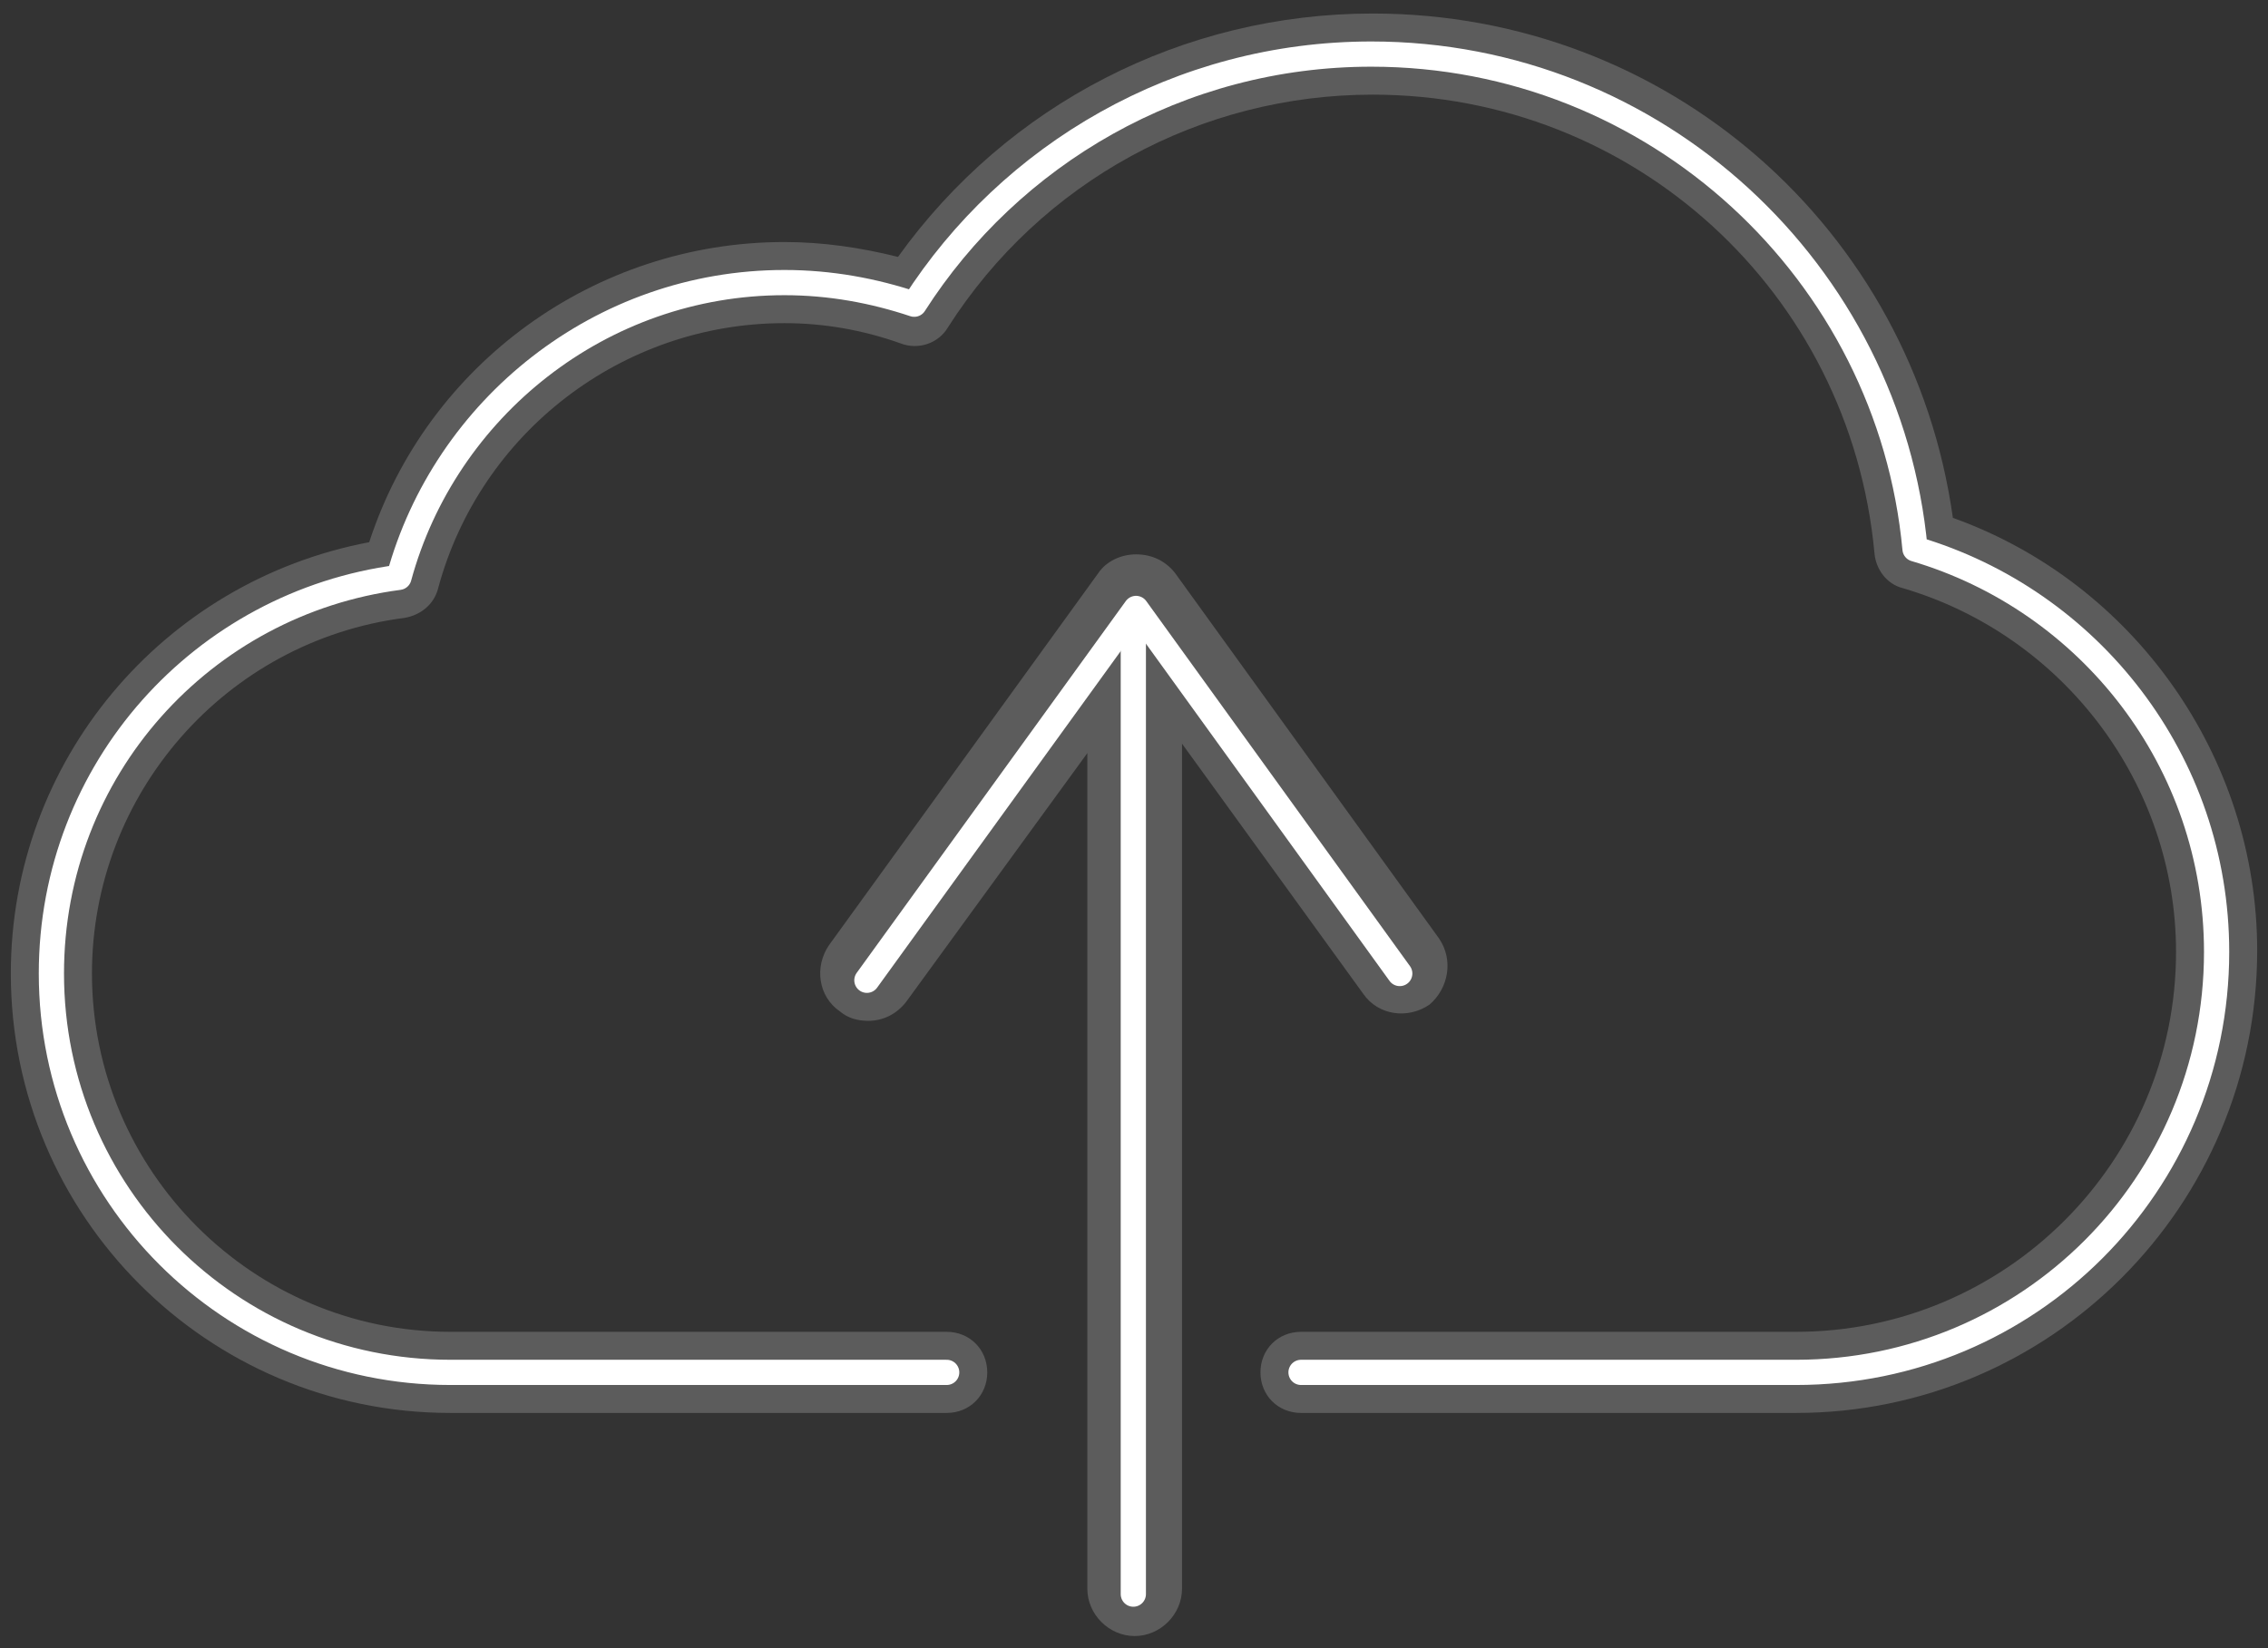
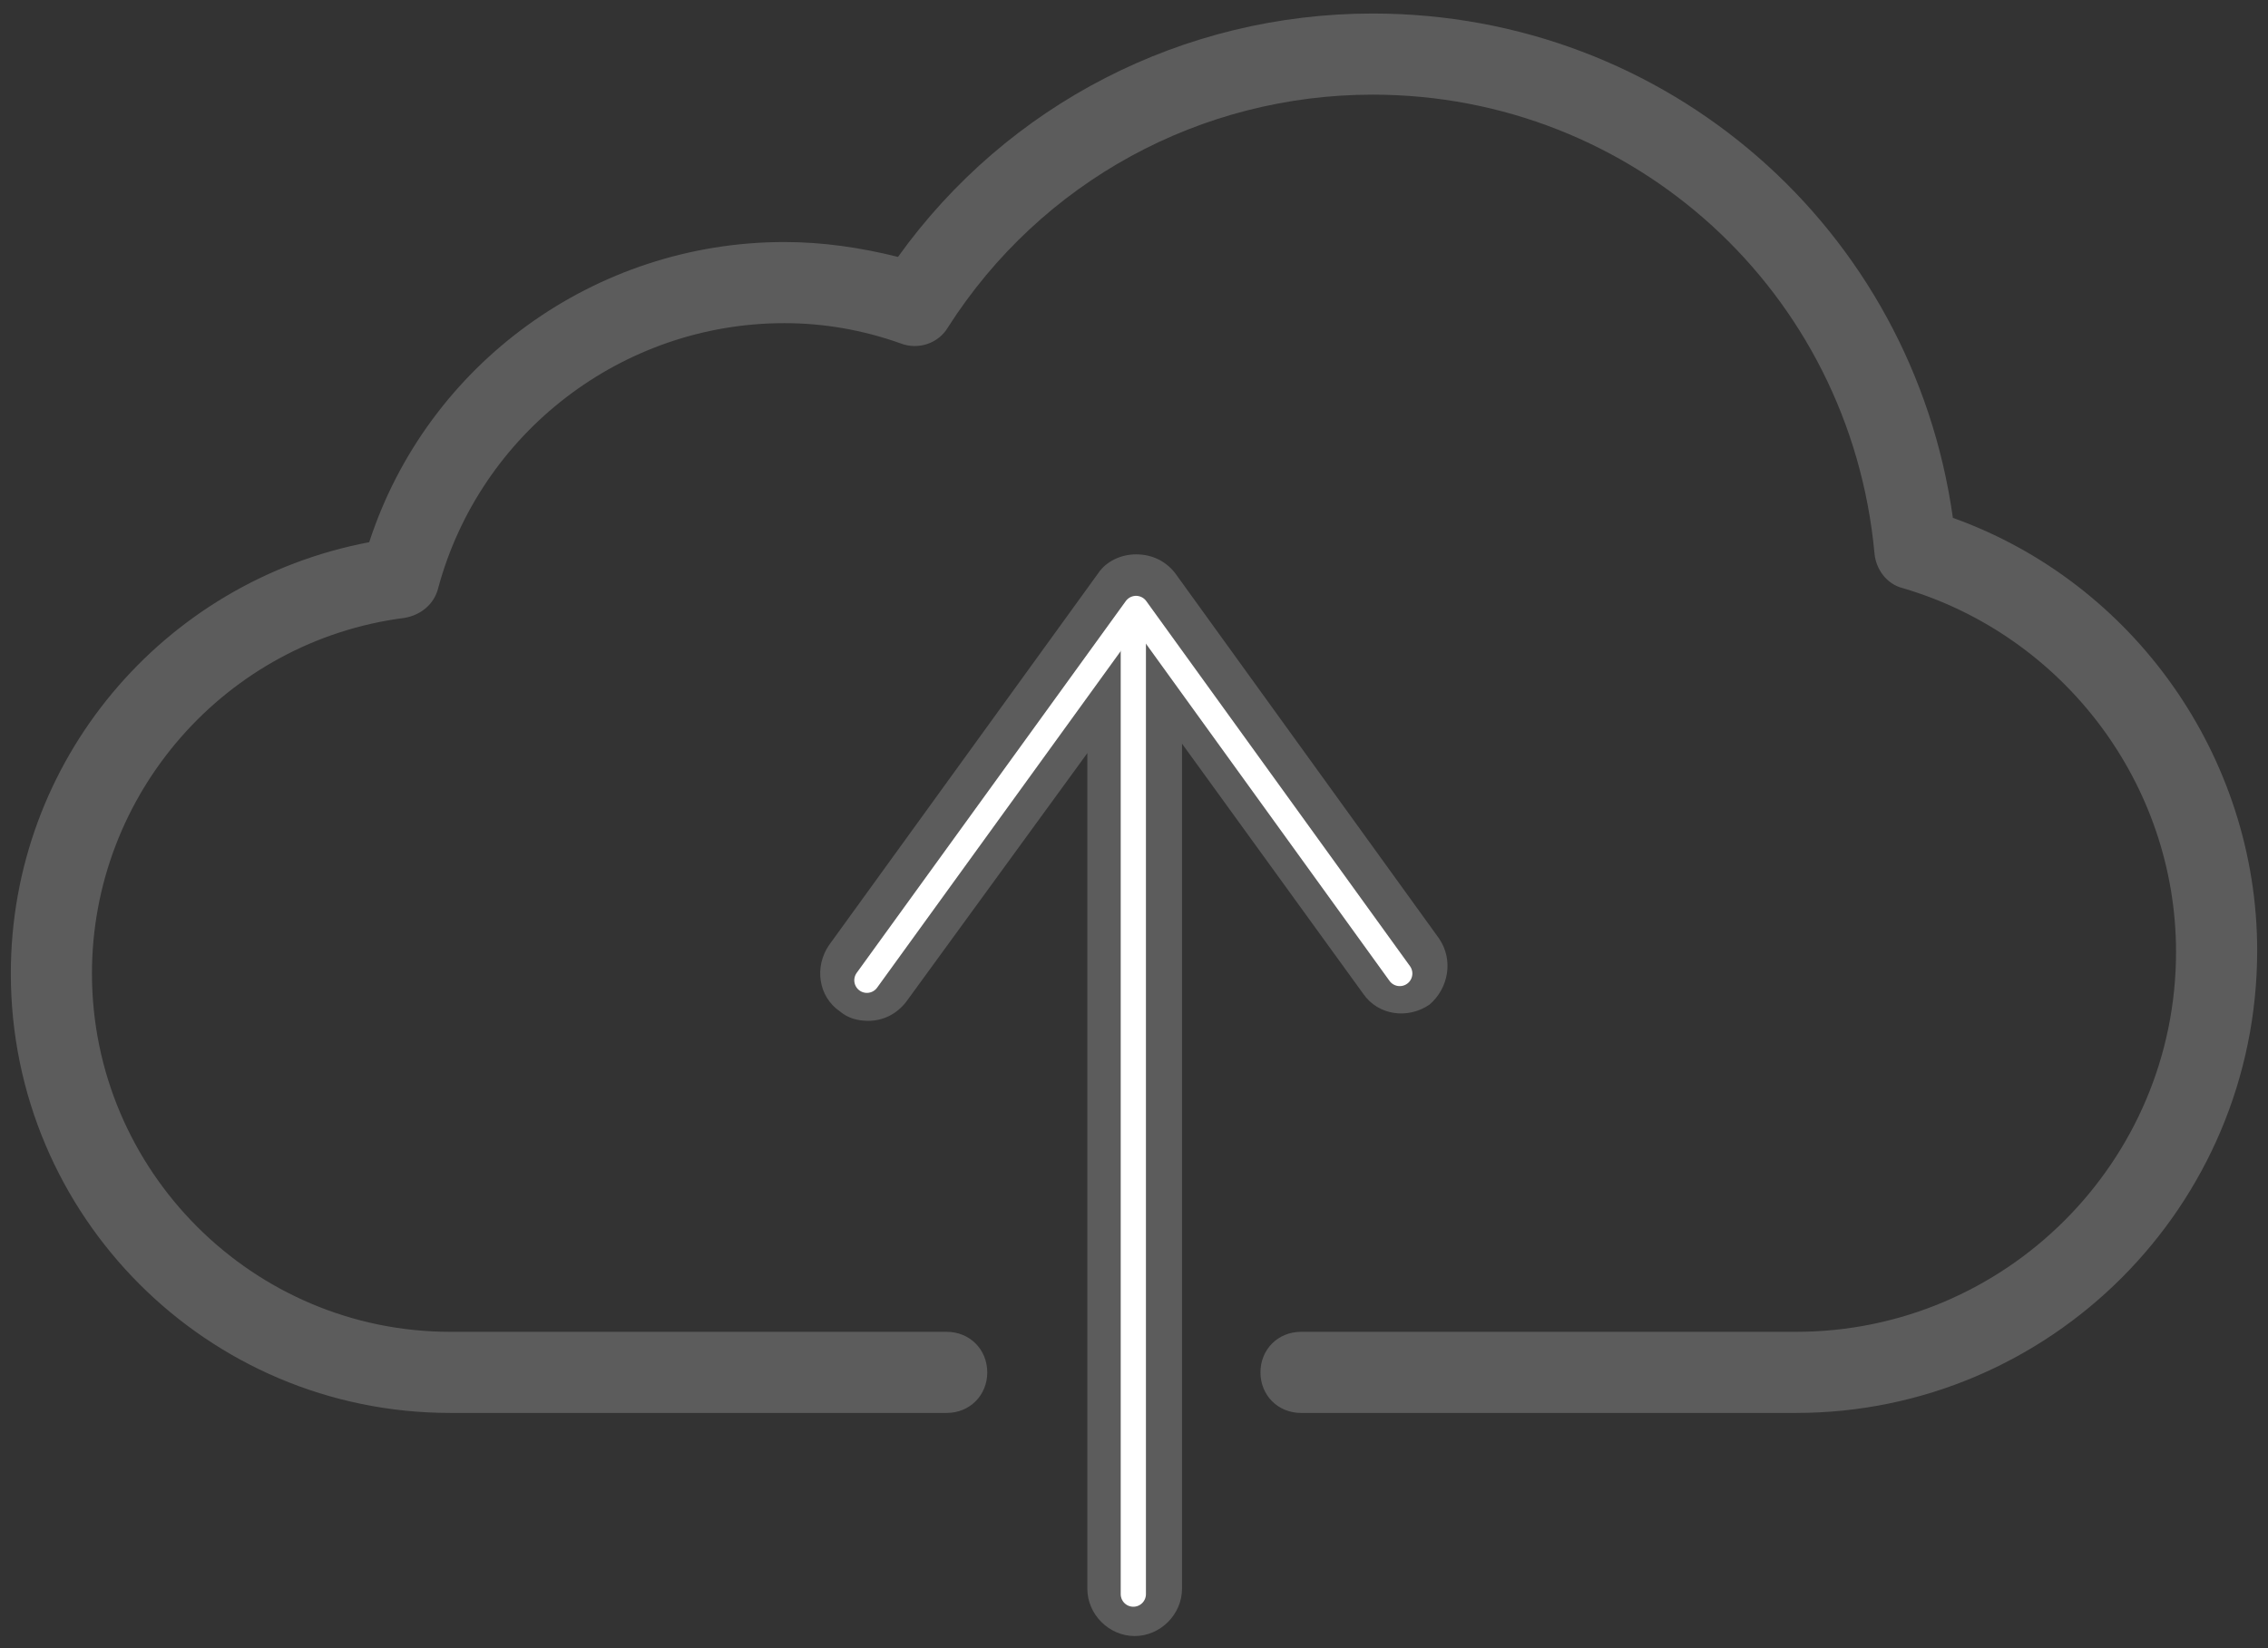
<svg xmlns="http://www.w3.org/2000/svg" version="1.1" id="Ebene_1" x="0px" y="0px" viewBox="0 0 167.7 121.9" style="enable-background:new 0 0 167.7 121.9;" xml:space="preserve">
  <rect x="0" y="0" width="167.7" height="121.9" fill="#333333" stroke="none" />
  <style type="text/css">
	.st0{opacity:0.2;}
	.st1{fill:#FFFFFF;}
	.st2{opacity:0.2;fill:#FFFFFF;}
	.st3{fill:none;stroke:#FFFFFF;stroke-width:1.865;stroke-linecap:round;stroke-linejoin:round;stroke-miterlimit:10;}
</style>
  <g class="st0">
    <g>
      <path class="st1" d="M132.8,104.5H96.2c-1.7,0-3-1.3-3-3s1.3-3,3-3h36.6c15.5,0,28.1-12.6,28.1-28.1c0-12.4-8.3-23.4-20.2-26.9    c-1.2-0.3-2-1.4-2.1-2.6C136.8,21.6,120.8,7,101.5,7C88.8,7,77,13.4,70.1,24.2c-0.7,1.2-2.2,1.7-3.5,1.2c-2.8-1-5.7-1.5-8.6-1.5    c-12,0-22.5,8.1-25.6,19.6c-0.3,1.2-1.3,2-2.5,2.2C16.7,47.4,6.8,58.7,6.8,72c0,14.6,11.9,26.5,26.5,26.5h36.7c1.7,0,3,1.3,3,3    s-1.3,3-3,3H33.3C15.3,104.5,0.8,89.9,0.8,72c0-15.7,11.2-29,26.5-31.9C31.6,26.9,44,17.9,58,17.9c2.8,0,5.6,0.4,8.4,1.1    C74.5,7.7,87.5,1,101.5,1c21.8,0,39.9,15.9,42.9,37.3c13.4,4.8,22.5,17.7,22.5,32C166.9,89.2,151.6,104.5,132.8,104.5z" />
    </g>
  </g>
  <path class="st2" d="M106.4,69.4L86.9,42.4C86.2,41.5,85.2,41,84,41c0,0,0,0,0,0c-1.1,0-2.2,0.5-2.8,1.4L61.3,69.9  c-1.1,1.6-0.8,3.8,0.8,4.9c0.6,0.5,1.3,0.7,2.1,0.7c1.1,0,2.1-0.5,2.8-1.4l13.4-18.4v61.8c0,1.9,1.6,3.5,3.5,3.5s3.5-1.6,3.5-3.5V55  l13.4,18.5c1.1,1.6,3.3,1.9,4.9,0.8C107.1,73.1,107.5,71,106.4,69.4z" />
  <line class="st3" x1="83.8" y1="46.3" x2="83.8" y2="117.9" />
  <polyline class="st3" points="64.1,72.5 84,45 103.5,72 " />
  <g>
    <g>
-       <path class="st3" d="M96.2,101.5h36.6c17.2,0,31.1-13.9,31.1-31.1c0-14.1-9.4-26-22.3-29.8C139.7,20.1,122.4,4,101.4,4    c-14.2,0-26.7,7.4-33.8,18.5c-3-1-6.2-1.6-9.6-1.6c-13.6,0-25.1,9.3-28.5,21.8C15,44.6,3.8,56.9,3.8,72    c0,16.3,13.2,29.5,29.5,29.5h36.7" />
-     </g>
+       </g>
  </g>
</svg>